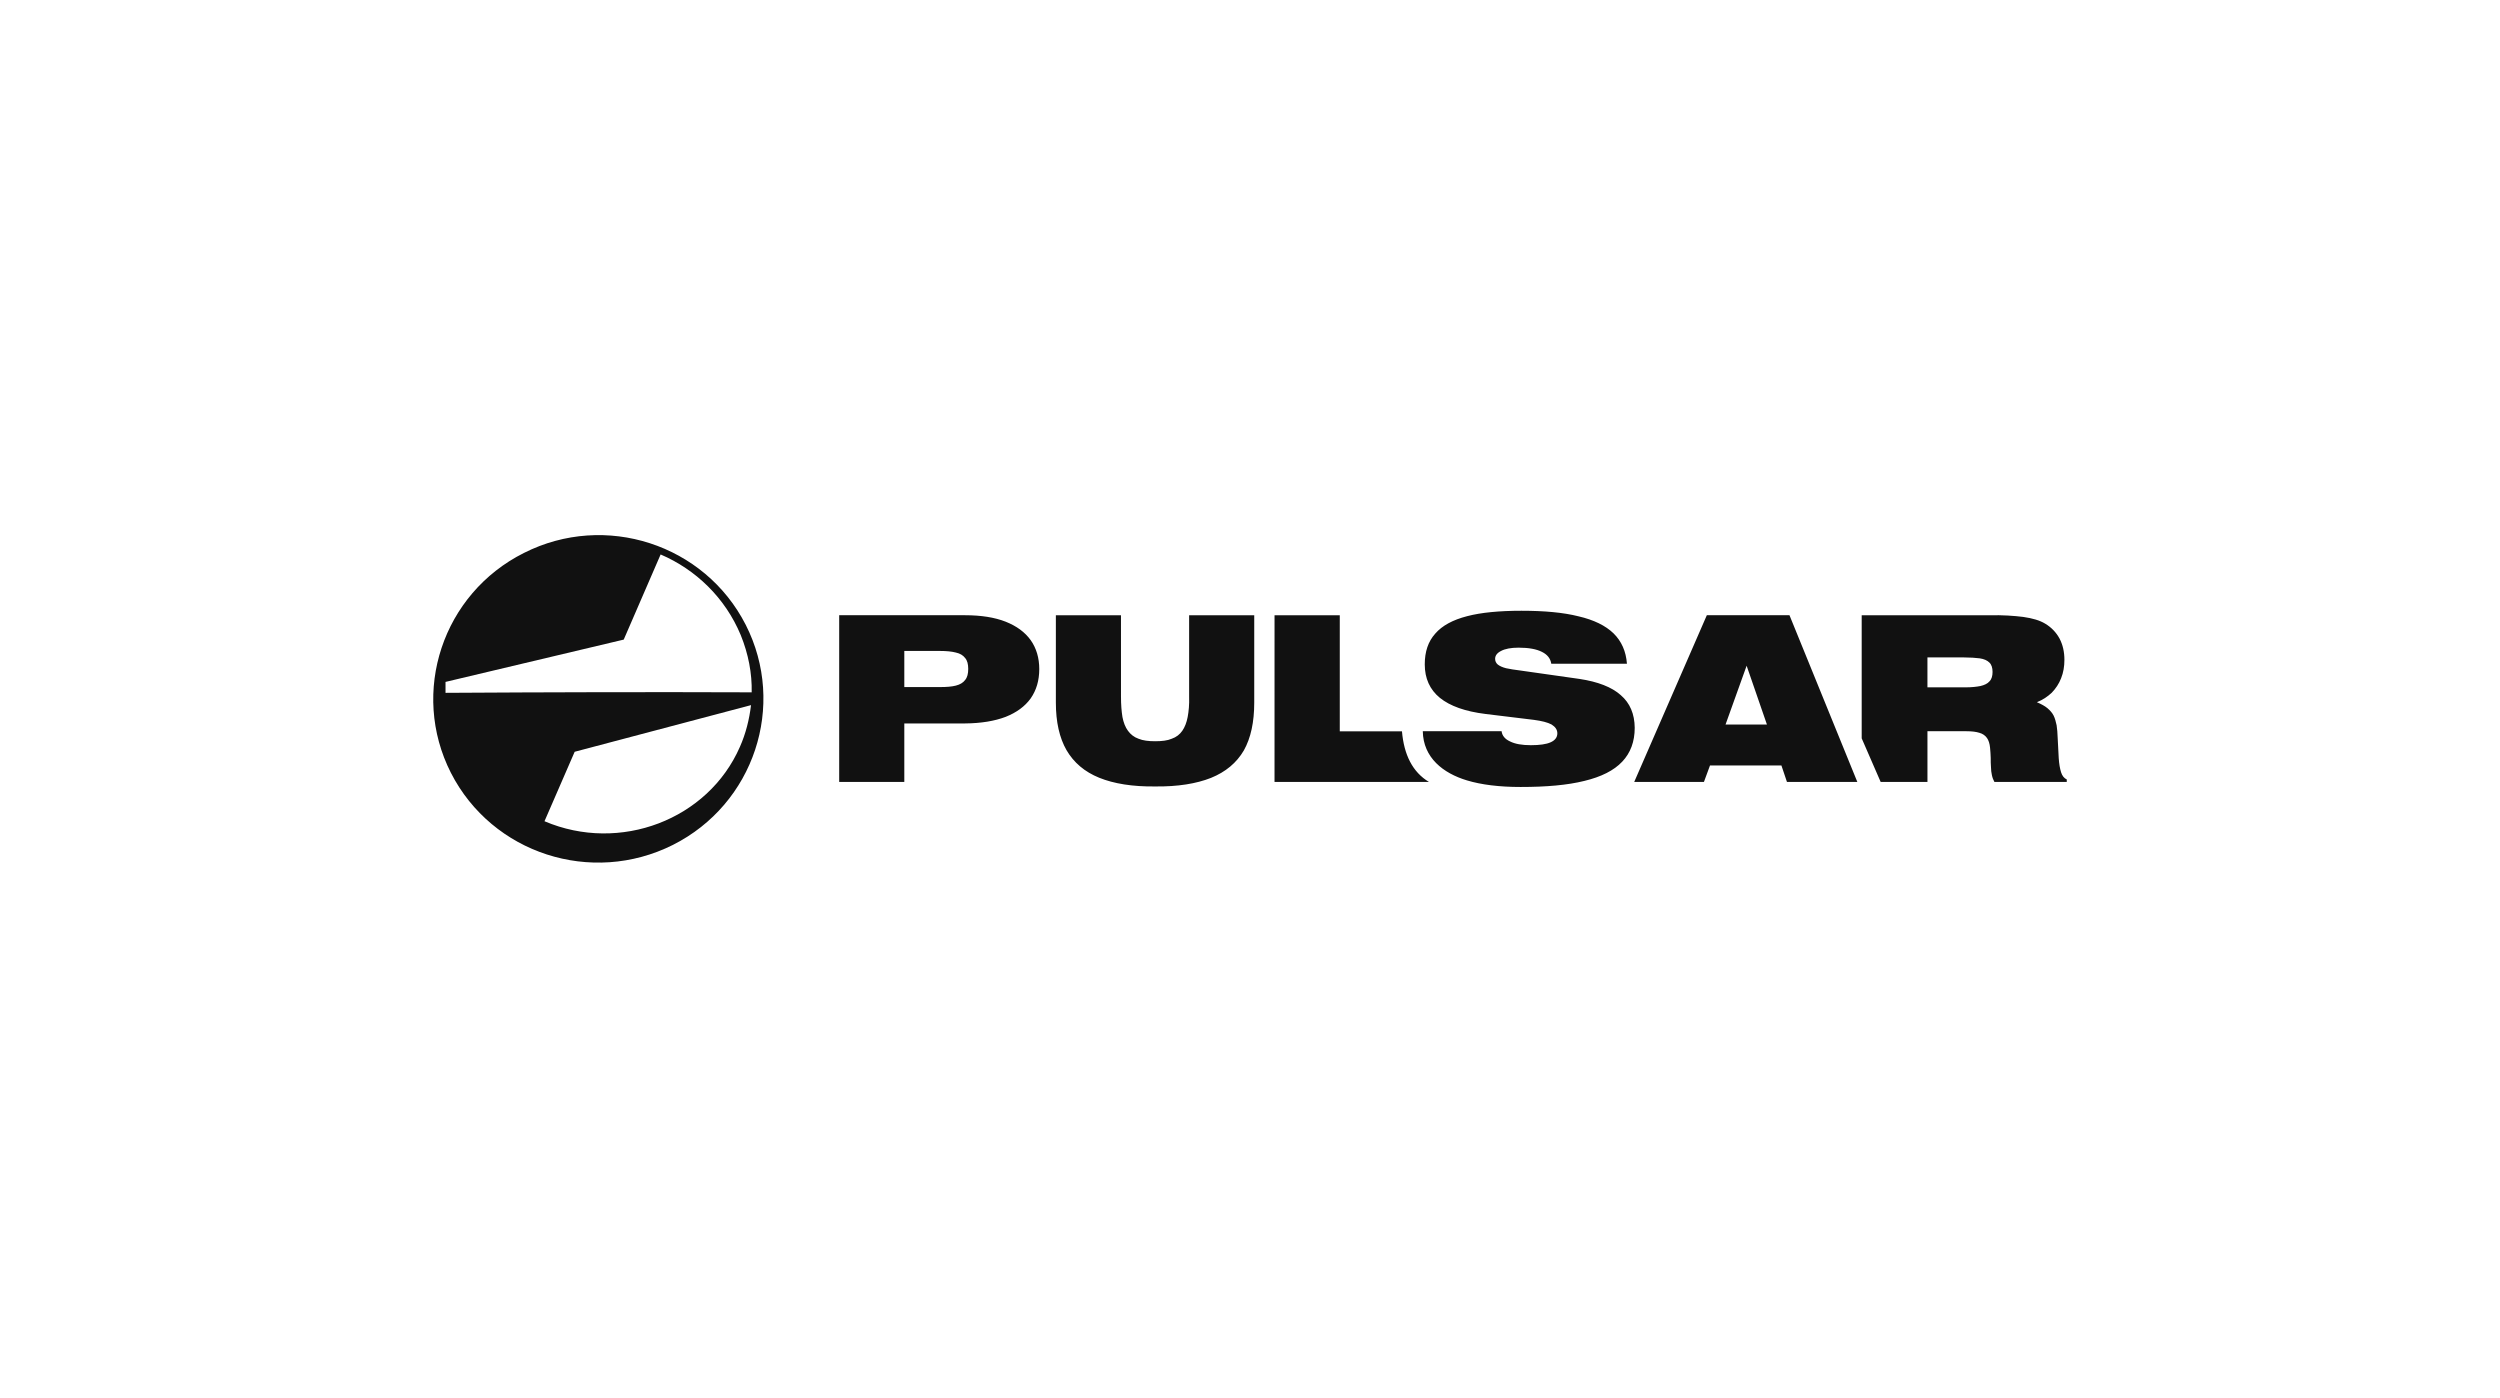
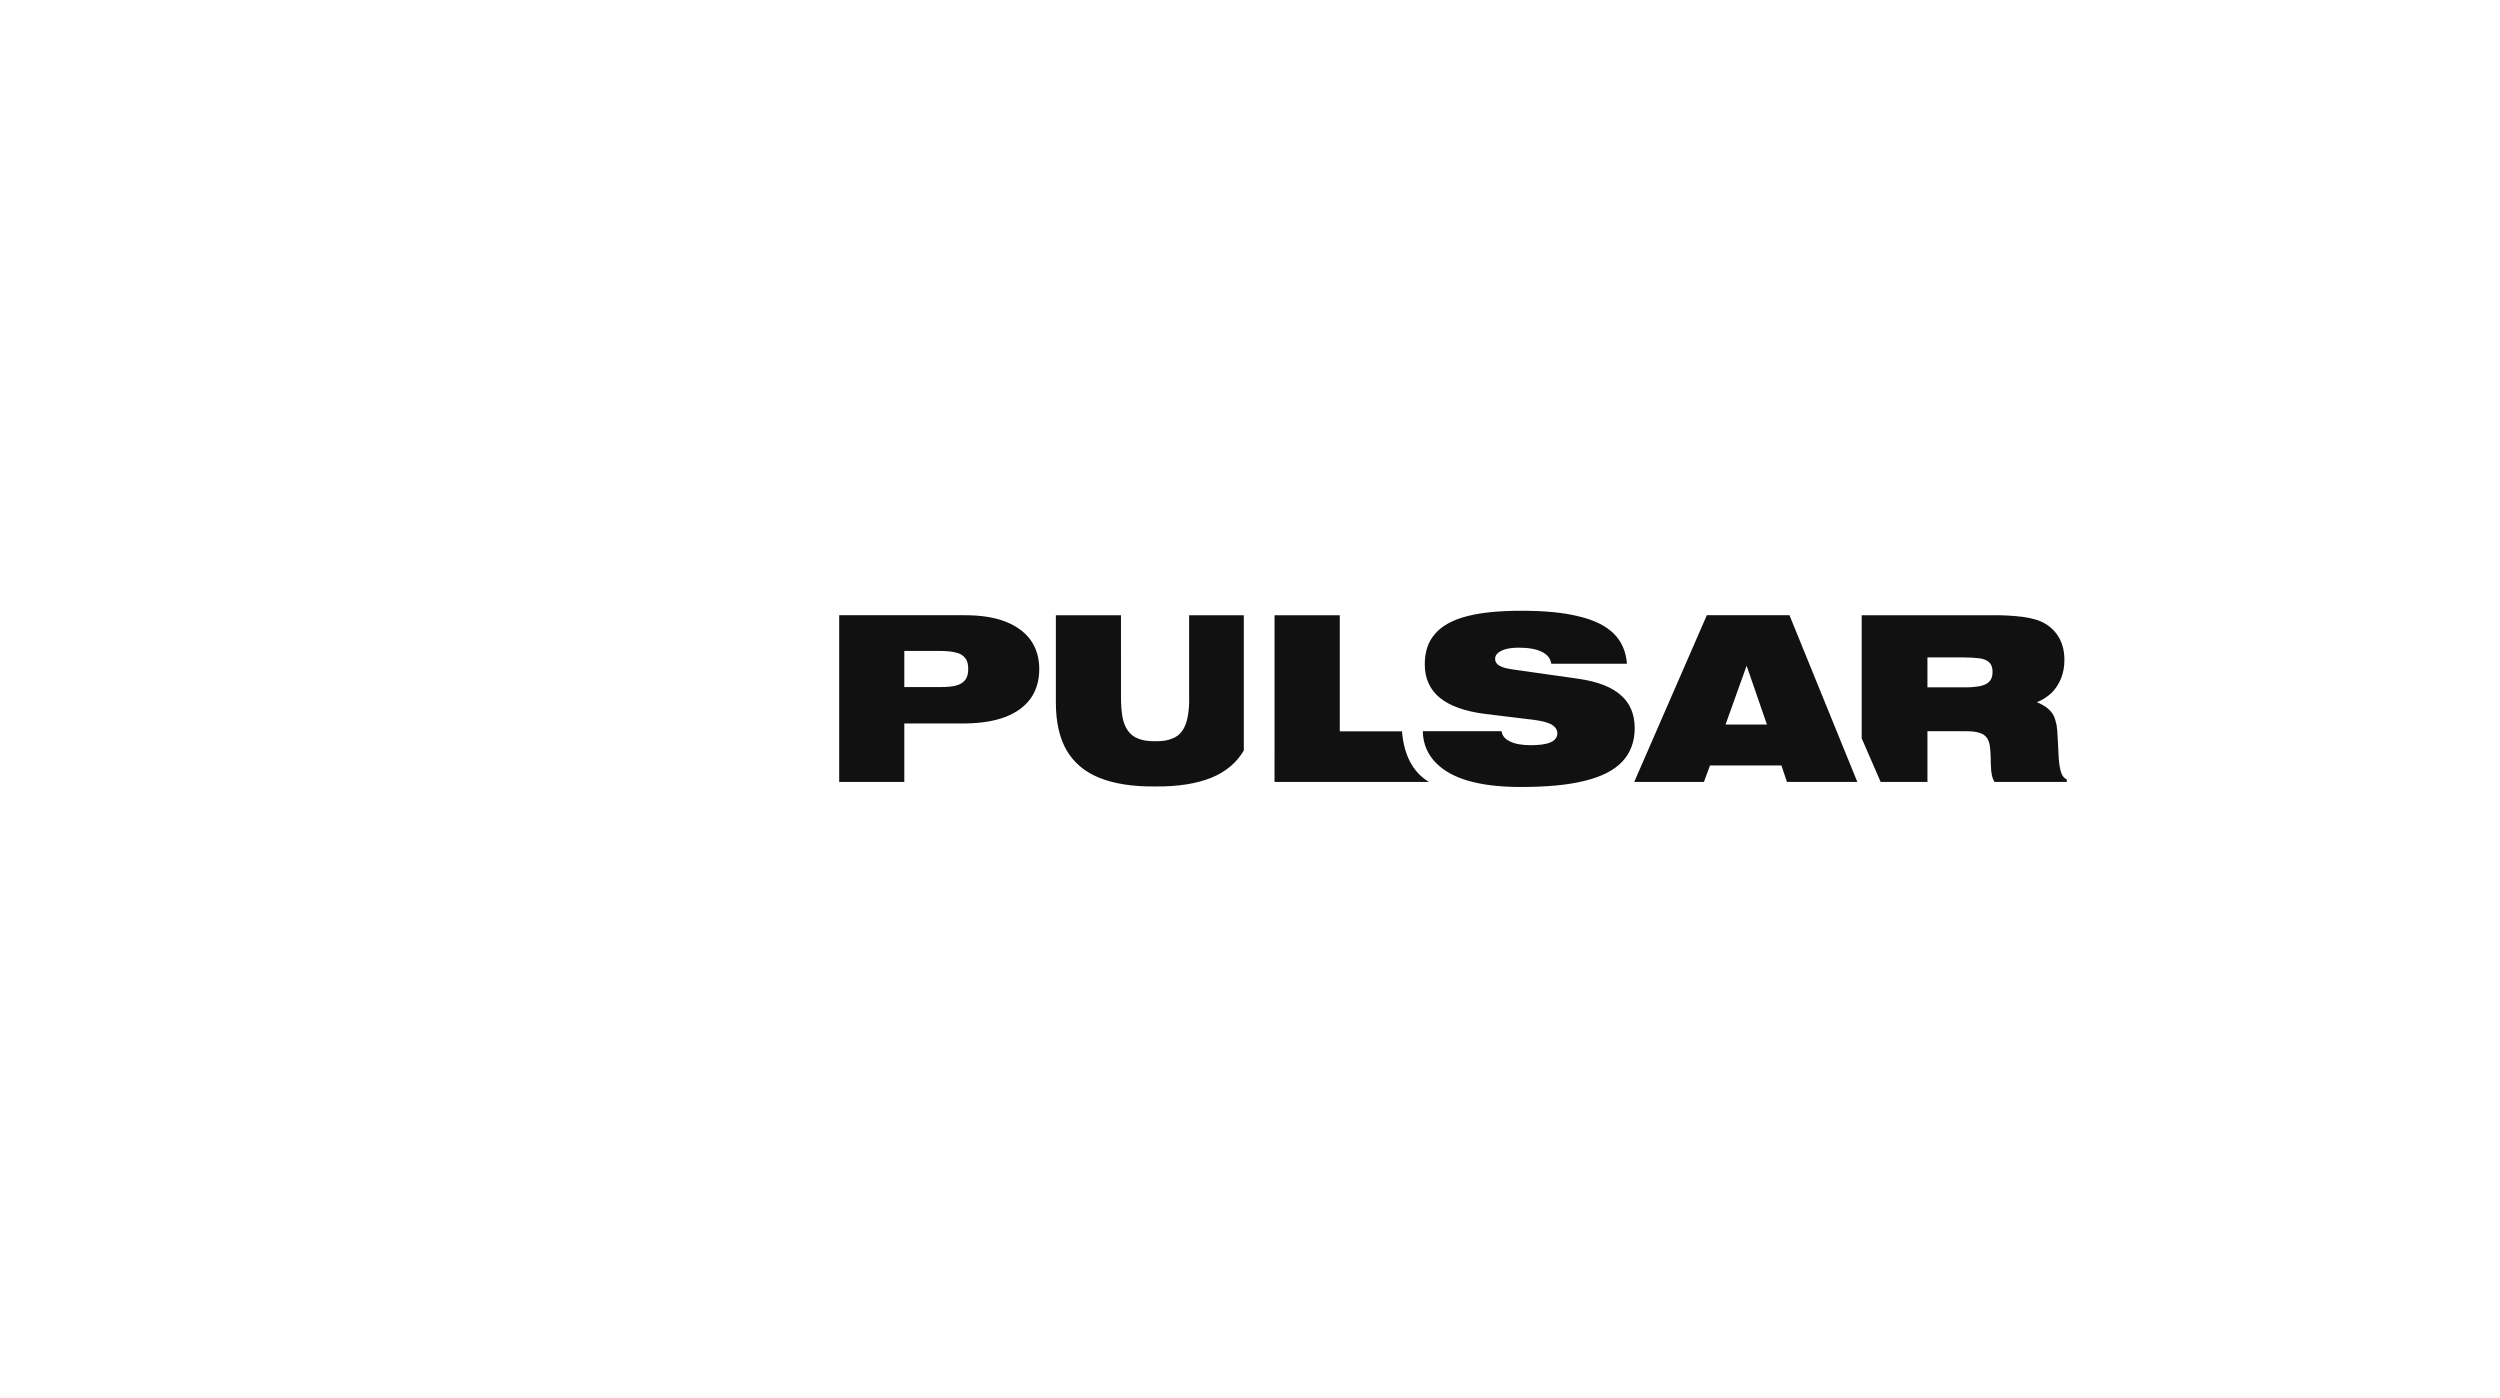
<svg xmlns="http://www.w3.org/2000/svg" width="220" height="123" viewBox="0 0 220 123" fill="none">
-   <path fill-rule="evenodd" clip-rule="evenodd" d="M143.81 68.813H149.945L150.479 67.363H156.765L157.253 68.813H163.446L157.474 54.14H150.201L143.81 68.813ZM125.206 64.348C125.241 66.679 127.004 68.048 129.091 68.674C130.355 69.057 131.933 69.254 133.811 69.254C136.073 69.254 137.929 69.092 139.425 68.72C140.91 68.362 142.023 67.804 142.754 67.028C143.484 66.262 143.855 65.264 143.855 64.047C143.844 62.829 143.438 61.867 142.625 61.17C141.836 60.463 140.608 59.988 138.984 59.744L133.765 59.002C133.278 58.944 132.86 58.874 132.535 58.804C132.21 58.723 131.966 58.607 131.804 58.479C131.653 58.352 131.571 58.178 131.571 57.98C131.571 57.69 131.745 57.458 132.094 57.284C132.441 57.098 132.953 56.994 133.636 56.994C134.529 56.994 135.214 57.122 135.689 57.365C136.164 57.598 136.443 57.945 136.513 58.409H143.17C143.089 57.319 142.695 56.425 141.986 55.73C141.291 55.058 140.259 54.547 138.901 54.234C137.568 53.898 135.898 53.747 133.891 53.747C131.966 53.747 130.354 53.897 129.113 54.222C127.849 54.547 126.909 55.057 126.306 55.753C125.68 56.449 125.379 57.342 125.379 58.467C125.379 59.697 125.819 60.682 126.713 61.413C127.606 62.132 128.94 62.608 130.714 62.828L134.994 63.349C135.678 63.442 136.189 63.569 136.536 63.755C136.873 63.964 137.046 64.219 137.046 64.533C137.046 64.88 136.849 65.148 136.455 65.322C136.073 65.495 135.481 65.577 134.715 65.577C133.938 65.577 133.324 65.472 132.871 65.24C132.443 65.043 132.188 64.742 132.14 64.347L125.206 64.348ZM112.158 68.813H125.751C124.301 67.943 123.548 66.412 123.374 64.359H117.9V54.142H112.159L112.158 68.813ZM73.849 68.813H79.579V63.663H84.914C86.329 63.652 87.524 63.454 88.498 63.083C89.46 62.7 90.191 62.167 90.701 61.459C91.2 60.74 91.455 59.893 91.455 58.873C91.455 57.898 91.2 57.04 90.701 56.333C90.191 55.625 89.46 55.092 88.498 54.709C87.524 54.327 86.329 54.14 84.914 54.14H73.849V68.813ZM98.646 54.142H92.916V61.832C92.916 63.537 93.23 64.928 93.856 66.019C94.494 67.109 95.445 67.922 96.733 68.443C98.02 68.965 99.666 69.232 101.65 69.208C103.645 69.232 105.28 68.964 106.568 68.454C107.855 67.932 108.818 67.132 109.456 66.042C110.071 64.952 110.373 63.537 110.373 61.832V54.142H104.643V61.309C104.666 62.004 104.608 62.597 104.515 63.095C104.423 63.583 104.26 64 104.04 64.313C103.82 64.627 103.518 64.87 103.113 65.009C102.741 65.172 102.243 65.229 101.651 65.229C101.071 65.229 100.584 65.172 100.19 65.009C99.795 64.87 99.494 64.627 99.263 64.313C99.03 64 98.868 63.583 98.775 63.095C98.694 62.597 98.647 62.005 98.647 61.309L98.646 54.142ZM151.848 63.757L153.703 58.584L155.489 63.757H151.848ZM169.615 60.485V57.853H172.816C173.373 57.853 173.849 57.888 174.22 57.934C174.603 57.992 174.881 58.12 175.066 58.305C175.253 58.479 175.345 58.769 175.345 59.129C175.345 59.478 175.264 59.768 175.079 59.953C174.905 60.162 174.626 60.289 174.279 60.37C173.93 60.44 173.49 60.487 172.956 60.487L169.615 60.485ZM82.721 57.284C83.29 57.284 83.754 57.33 84.112 57.423C84.484 57.504 84.751 57.667 84.925 57.898C85.123 58.118 85.204 58.454 85.204 58.86C85.204 59.289 85.123 59.614 84.925 59.847C84.751 60.079 84.485 60.24 84.112 60.334C83.754 60.427 83.289 60.462 82.721 60.462H79.579V57.284H82.721ZM175.079 54.142H163.829V64.974L165.499 68.813H169.616V64.348H173.038C173.513 64.348 173.896 64.394 174.186 64.487C174.476 64.568 174.696 64.719 174.859 64.95C174.998 65.148 175.091 65.438 175.125 65.797C175.16 66.109 175.171 66.412 175.183 66.7C175.183 66.979 175.183 67.245 175.206 67.502C175.206 67.757 175.241 67.989 175.288 68.22C175.334 68.44 175.415 68.638 175.508 68.812H181.875V68.592C181.644 68.488 181.469 68.267 181.376 67.965C181.273 67.64 181.203 67.234 181.168 66.724C181.144 66.237 181.11 65.622 181.075 64.927C181.064 64.52 181.029 64.138 180.983 63.824C180.913 63.512 180.844 63.222 180.716 62.967C180.6 62.734 180.403 62.514 180.171 62.317C179.951 62.13 179.626 61.957 179.244 61.794C179.754 61.597 180.183 61.307 180.554 60.959C180.903 60.599 181.191 60.17 181.378 59.683C181.575 59.195 181.668 58.65 181.668 58.07C181.668 57.363 181.529 56.748 181.239 56.192C180.949 55.658 180.52 55.205 179.975 54.882C179.5 54.592 178.861 54.407 178.05 54.29C177.235 54.188 176.238 54.118 175.079 54.142Z" fill="#111111" />
-   <path fill-rule="evenodd" clip-rule="evenodd" d="M66.149 60.925C66.184 59.255 65.859 57.55 65.186 55.891C63.818 52.598 61.22 50.115 58.135 48.793L54.888 56.285L39.206 60.008V60.97C48.205 60.914 57.148 60.89 66.149 60.925ZM47.915 72.269C54.549 75.099 62.32 72.13 65.115 65.716C65.625 64.568 65.939 63.315 66.09 62.051L50.571 66.156L47.915 72.269ZM46.117 48.654C38.95 52.238 36.074 60.914 39.68 68.011C43.31 75.121 52.055 77.94 59.211 74.355C66.356 70.76 69.233 62.084 65.625 54.986C62.008 47.889 53.263 45.048 46.117 48.654Z" fill="#111111" />
+   <path fill-rule="evenodd" clip-rule="evenodd" d="M143.81 68.813H149.945L150.479 67.363H156.765L157.253 68.813H163.446L157.474 54.14H150.201L143.81 68.813ZM125.206 64.348C125.241 66.679 127.004 68.048 129.091 68.674C130.355 69.057 131.933 69.254 133.811 69.254C136.073 69.254 137.929 69.092 139.425 68.72C140.91 68.362 142.023 67.804 142.754 67.028C143.484 66.262 143.855 65.264 143.855 64.047C143.844 62.829 143.438 61.867 142.625 61.17C141.836 60.463 140.608 59.988 138.984 59.744L133.765 59.002C133.278 58.944 132.86 58.874 132.535 58.804C132.21 58.723 131.966 58.607 131.804 58.479C131.653 58.352 131.571 58.178 131.571 57.98C131.571 57.69 131.745 57.458 132.094 57.284C132.441 57.098 132.953 56.994 133.636 56.994C134.529 56.994 135.214 57.122 135.689 57.365C136.164 57.598 136.443 57.945 136.513 58.409H143.17C143.089 57.319 142.695 56.425 141.986 55.73C141.291 55.058 140.259 54.547 138.901 54.234C137.568 53.898 135.898 53.747 133.891 53.747C131.966 53.747 130.354 53.897 129.113 54.222C127.849 54.547 126.909 55.057 126.306 55.753C125.68 56.449 125.379 57.342 125.379 58.467C125.379 59.697 125.819 60.682 126.713 61.413C127.606 62.132 128.94 62.608 130.714 62.828L134.994 63.349C135.678 63.442 136.189 63.569 136.536 63.755C136.873 63.964 137.046 64.219 137.046 64.533C137.046 64.88 136.849 65.148 136.455 65.322C136.073 65.495 135.481 65.577 134.715 65.577C133.938 65.577 133.324 65.472 132.871 65.24C132.443 65.043 132.188 64.742 132.14 64.347L125.206 64.348ZM112.158 68.813H125.751C124.301 67.943 123.548 66.412 123.374 64.359H117.9V54.142H112.159L112.158 68.813ZM73.849 68.813H79.579V63.663H84.914C86.329 63.652 87.524 63.454 88.498 63.083C89.46 62.7 90.191 62.167 90.701 61.459C91.2 60.74 91.455 59.893 91.455 58.873C91.455 57.898 91.2 57.04 90.701 56.333C90.191 55.625 89.46 55.092 88.498 54.709C87.524 54.327 86.329 54.14 84.914 54.14H73.849V68.813ZM98.646 54.142H92.916V61.832C92.916 63.537 93.23 64.928 93.856 66.019C94.494 67.109 95.445 67.922 96.733 68.443C98.02 68.965 99.666 69.232 101.65 69.208C103.645 69.232 105.28 68.964 106.568 68.454C107.855 67.932 108.818 67.132 109.456 66.042V54.142H104.643V61.309C104.666 62.004 104.608 62.597 104.515 63.095C104.423 63.583 104.26 64 104.04 64.313C103.82 64.627 103.518 64.87 103.113 65.009C102.741 65.172 102.243 65.229 101.651 65.229C101.071 65.229 100.584 65.172 100.19 65.009C99.795 64.87 99.494 64.627 99.263 64.313C99.03 64 98.868 63.583 98.775 63.095C98.694 62.597 98.647 62.005 98.647 61.309L98.646 54.142ZM151.848 63.757L153.703 58.584L155.489 63.757H151.848ZM169.615 60.485V57.853H172.816C173.373 57.853 173.849 57.888 174.22 57.934C174.603 57.992 174.881 58.12 175.066 58.305C175.253 58.479 175.345 58.769 175.345 59.129C175.345 59.478 175.264 59.768 175.079 59.953C174.905 60.162 174.626 60.289 174.279 60.37C173.93 60.44 173.49 60.487 172.956 60.487L169.615 60.485ZM82.721 57.284C83.29 57.284 83.754 57.33 84.112 57.423C84.484 57.504 84.751 57.667 84.925 57.898C85.123 58.118 85.204 58.454 85.204 58.86C85.204 59.289 85.123 59.614 84.925 59.847C84.751 60.079 84.485 60.24 84.112 60.334C83.754 60.427 83.289 60.462 82.721 60.462H79.579V57.284H82.721ZM175.079 54.142H163.829V64.974L165.499 68.813H169.616V64.348H173.038C173.513 64.348 173.896 64.394 174.186 64.487C174.476 64.568 174.696 64.719 174.859 64.95C174.998 65.148 175.091 65.438 175.125 65.797C175.16 66.109 175.171 66.412 175.183 66.7C175.183 66.979 175.183 67.245 175.206 67.502C175.206 67.757 175.241 67.989 175.288 68.22C175.334 68.44 175.415 68.638 175.508 68.812H181.875V68.592C181.644 68.488 181.469 68.267 181.376 67.965C181.273 67.64 181.203 67.234 181.168 66.724C181.144 66.237 181.11 65.622 181.075 64.927C181.064 64.52 181.029 64.138 180.983 63.824C180.913 63.512 180.844 63.222 180.716 62.967C180.6 62.734 180.403 62.514 180.171 62.317C179.951 62.13 179.626 61.957 179.244 61.794C179.754 61.597 180.183 61.307 180.554 60.959C180.903 60.599 181.191 60.17 181.378 59.683C181.575 59.195 181.668 58.65 181.668 58.07C181.668 57.363 181.529 56.748 181.239 56.192C180.949 55.658 180.52 55.205 179.975 54.882C179.5 54.592 178.861 54.407 178.05 54.29C177.235 54.188 176.238 54.118 175.079 54.142Z" fill="#111111" />
</svg>